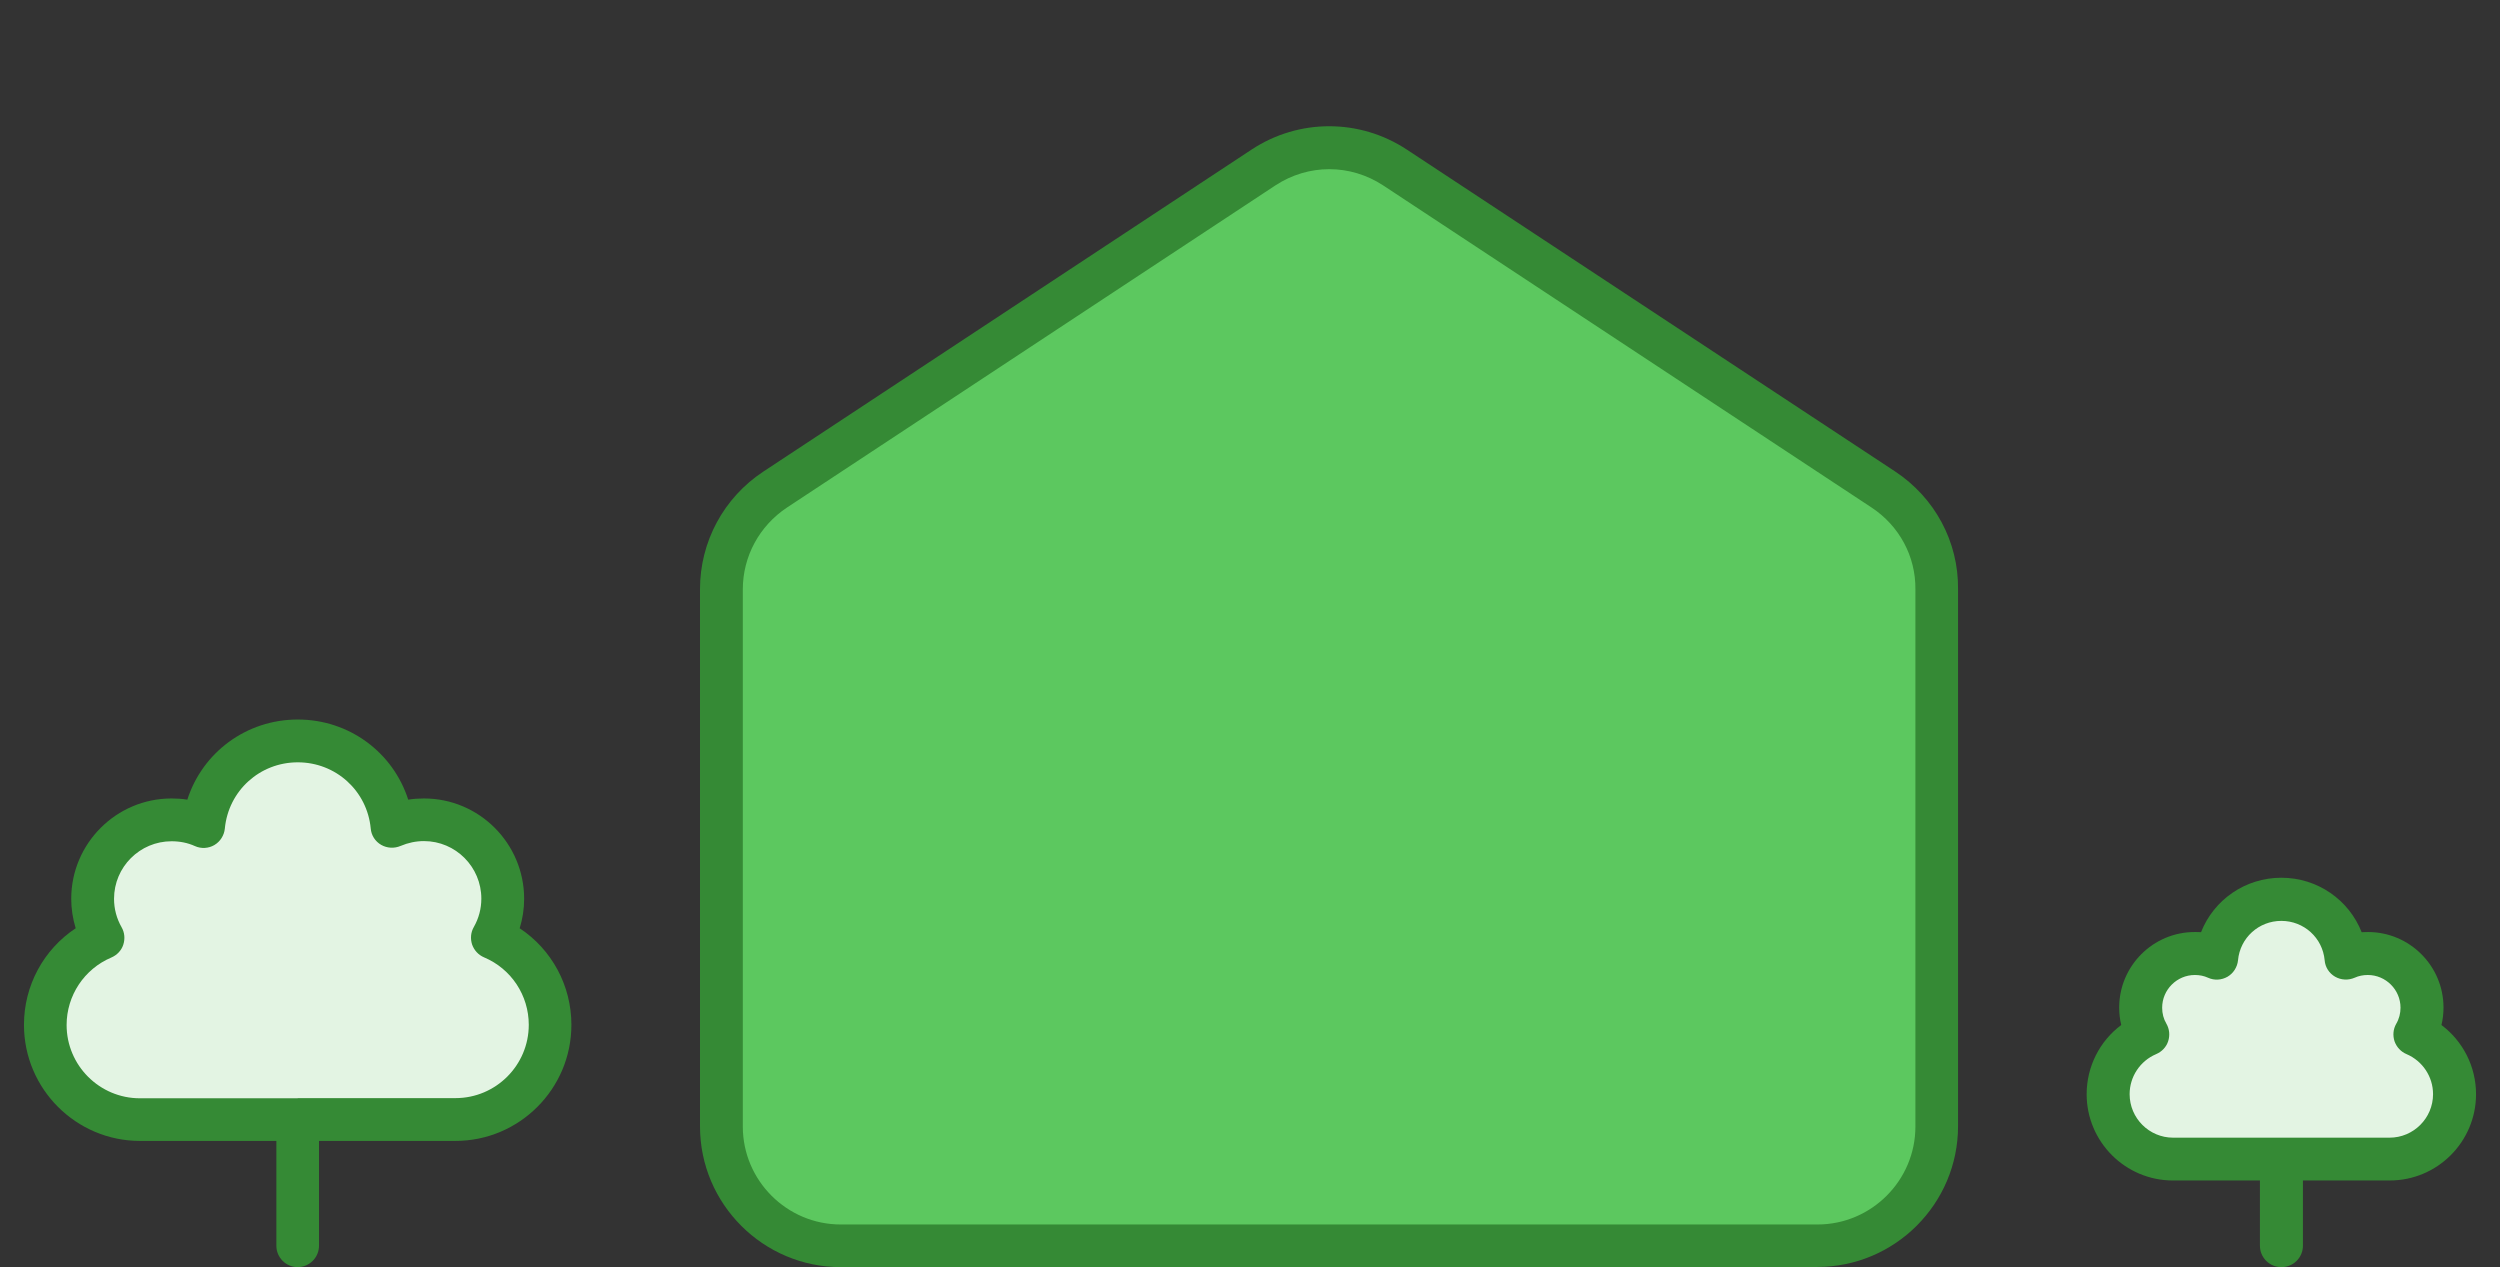
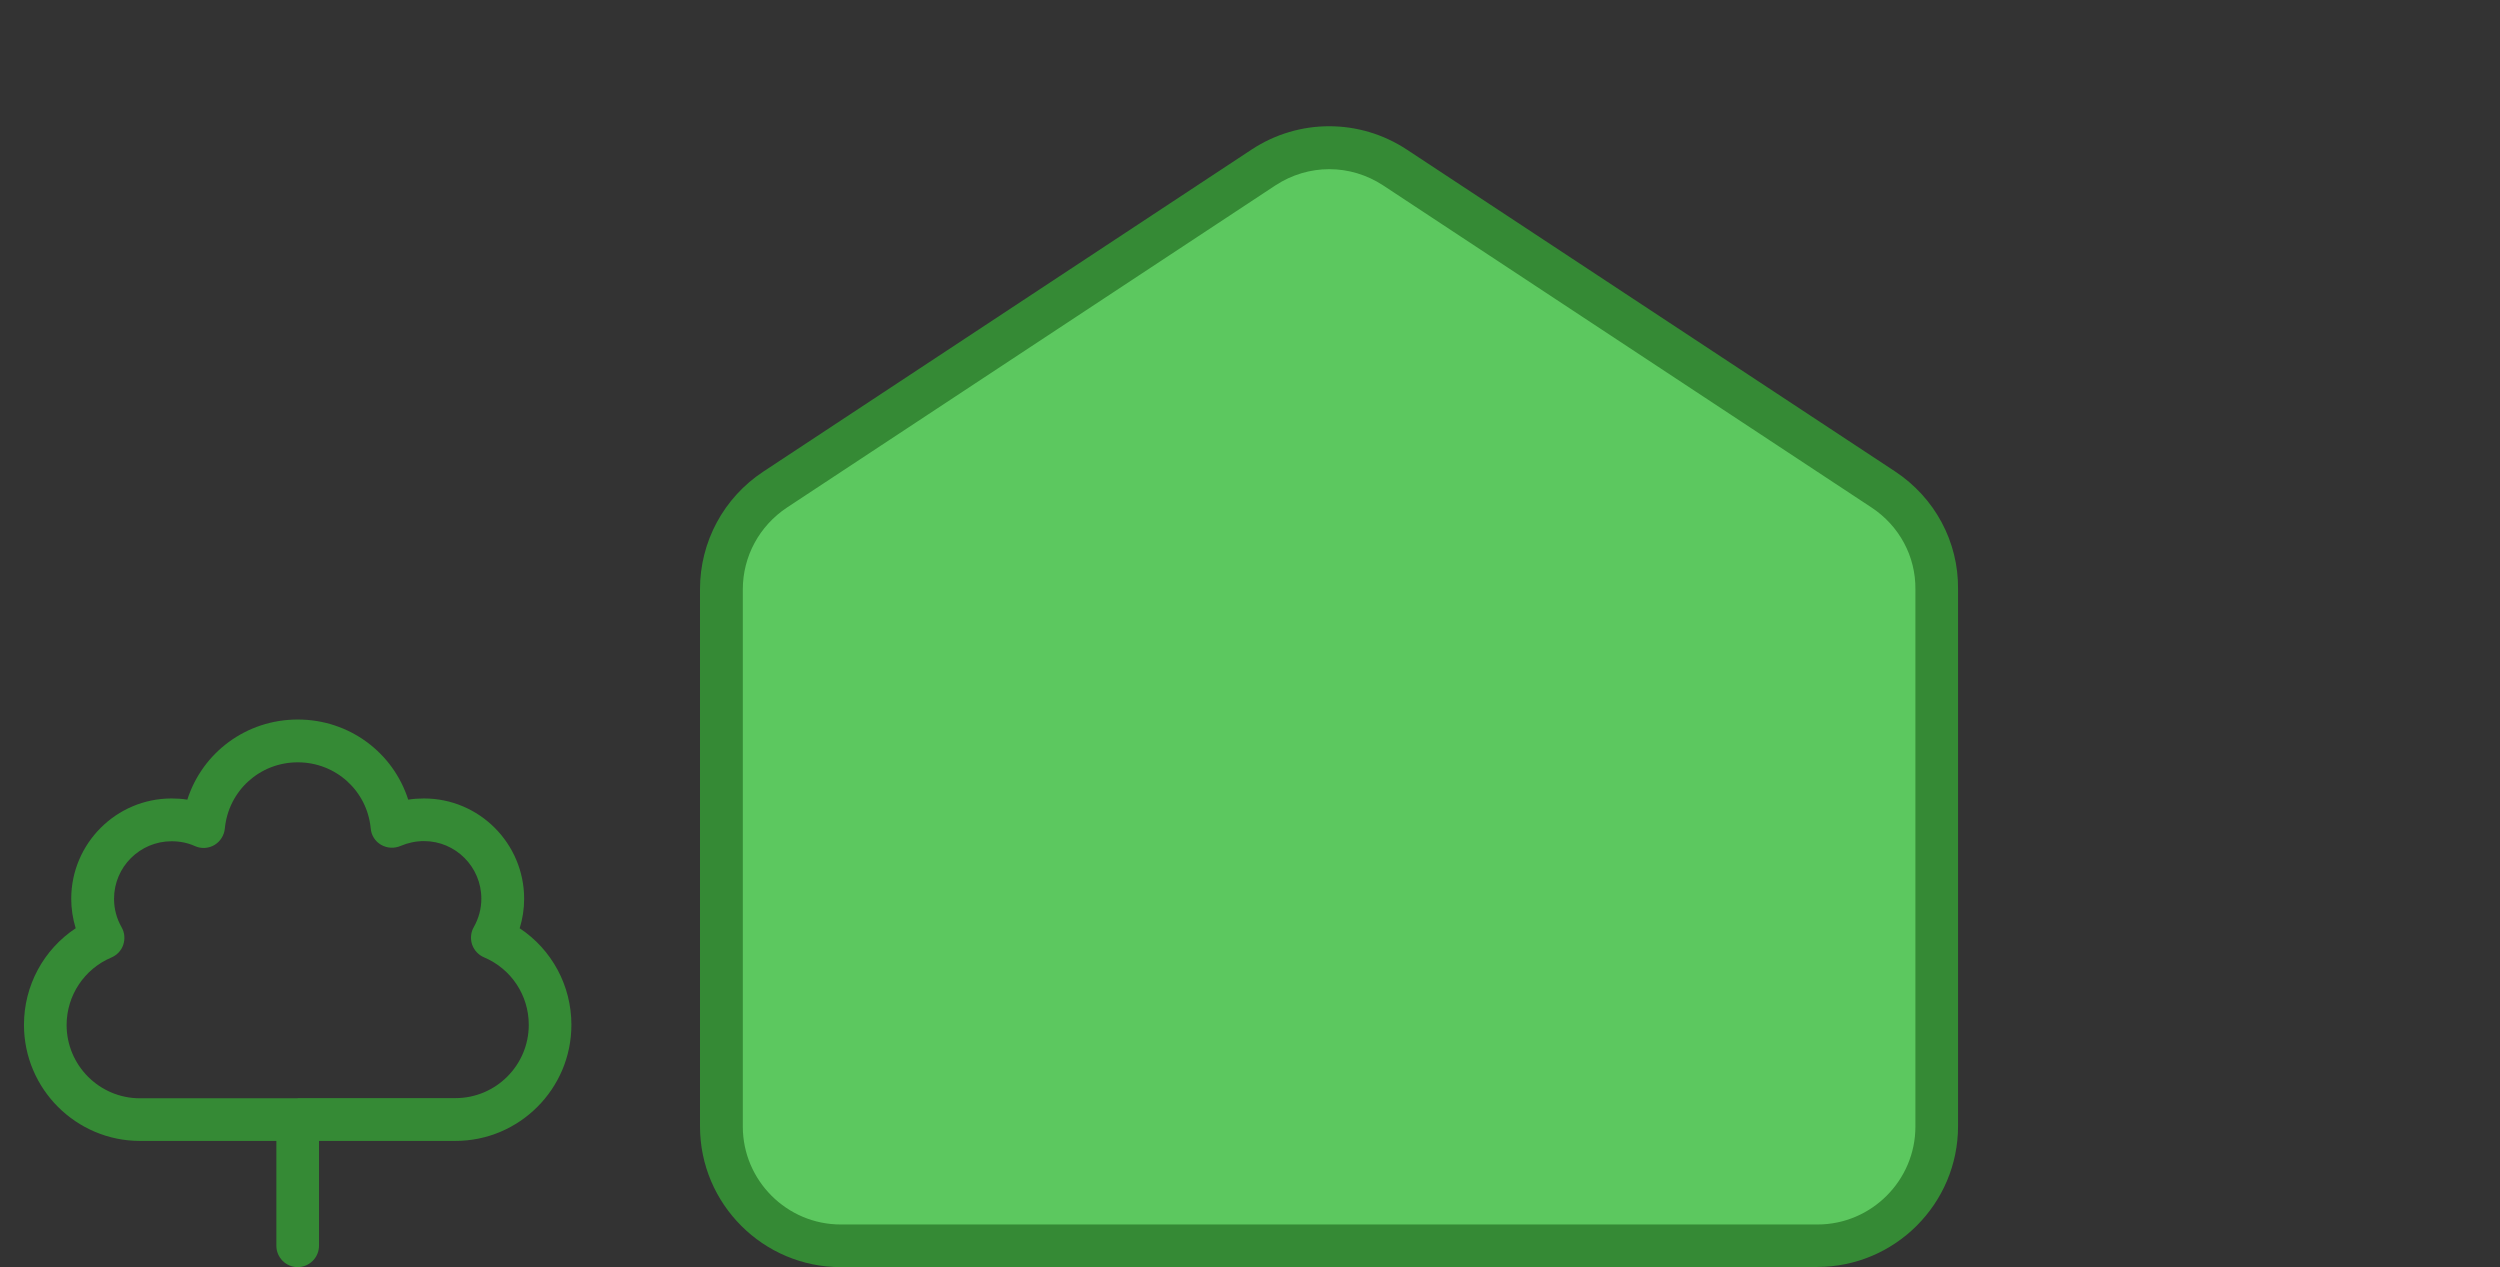
<svg xmlns="http://www.w3.org/2000/svg" version="1.1" viewBox="0 0 146 74">
  <rect x="0" y="0" width="146" height="74" fill="#333333" stroke="none" />
  <defs>
    <style>
      .cls-1 {
        fill: #e3f4e3;
      }

      .cls-2 {
        fill: #358a35;
      }

      .cls-3 {
        fill: #5cc85f;
      }
    </style>
  </defs>
  <g>
    <g id="Laag_1">
      <g>
        <g>
          <path class="cls-3" d="M109.99,28.59l-28.52-18.81c-2.33-1.54-5.35-1.54-7.68,0l-28.52,18.81c-1.96,1.29-3.14,3.47-3.14,5.82v31.37c0,3.85,3.12,6.97,6.97,6.97h57.04c3.85,0,6.97-3.12,6.97-6.97v-31.37c.02-2.35-1.16-4.54-3.12-5.82Z" />
          <path class="cls-2" d="M106.14,74h-57.04c-4.53,0-8.22-3.69-8.22-8.22v-31.37c0-2.77,1.38-5.34,3.7-6.87l28.52-18.81c2.75-1.81,6.3-1.81,9.05,0l28.52,18.8s0,0,0,0c2.33,1.54,3.71,4.11,3.68,6.88v31.36c0,4.53-3.69,8.22-8.22,8.22ZM77.63,9.88c-1.1,0-2.19.32-3.15.95l-28.52,18.81c-1.61,1.07-2.58,2.85-2.58,4.78v31.37c0,3.15,2.57,5.72,5.72,5.72h57.04c3.15,0,5.72-2.57,5.72-5.72v-31.37c.02-1.93-.94-3.71-2.56-4.78l-28.52-18.81c-.96-.63-2.05-.95-3.15-.95Z" />
        </g>
        <g>
-           <path class="cls-1" d="M24.76,47.88c-.66,0-1.3.14-1.87.39-.26-2.8-2.63-5-5.5-5s-5.24,2.19-5.5,5c-.57-.25-1.2-.39-1.87-.39-2.54,0-4.61,2.06-4.61,4.61,0,.83.22,1.61.6,2.28-1.98.84-3.37,2.8-3.37,5.09,0,3.05,2.48,5.53,5.53,5.53h9.21v7.37s0-7.37,0-7.37h9.21c3.05,0,5.53-2.48,5.53-5.53,0-2.29-1.39-4.25-3.37-5.09.39-.67.6-1.45.6-2.28,0-2.54-2.06-4.61-4.61-4.61Z" />
          <path class="cls-2" d="M17.39,74c-.69,0-1.25-.56-1.25-1.25v-6.12h-7.96c-3.74,0-6.78-3.04-6.78-6.78,0-2.3,1.15-4.4,3.02-5.64-.17-.56-.26-1.14-.26-1.72,0-3.23,2.63-5.86,5.86-5.86.31,0,.62.02.92.07.88-2.75,3.44-4.68,6.45-4.68s5.57,1.93,6.45,4.68c.3-.05.61-.07.92-.07,3.23,0,5.85,2.63,5.85,5.86,0,.59-.09,1.17-.26,1.72,1.87,1.24,3.02,3.34,3.02,5.64,0,3.74-3.04,6.78-6.78,6.78h-7.96v6.12c0,.69-.56,1.25-1.25,1.25ZM17.39,64.13h9.21c2.36,0,4.28-1.92,4.28-4.28,0-1.72-1.02-3.27-2.61-3.94-.33-.14-.58-.41-.7-.75-.11-.34-.08-.71.1-1.02.29-.51.44-1.07.44-1.66,0-1.85-1.5-3.36-3.35-3.36-.48,0-.93.1-1.36.28-.37.16-.79.14-1.14-.06-.35-.2-.58-.56-.61-.96-.21-2.2-2.04-3.86-4.26-3.86s-4.05,1.66-4.26,3.87c-.04.4-.27.76-.61.96s-.77.23-1.14.06c-.42-.19-.88-.28-1.36-.28-1.85,0-3.36,1.5-3.36,3.36,0,.59.15,1.15.44,1.66.18.31.21.68.1,1.02-.11.34-.37.61-.7.75-1.58.67-2.61,2.22-2.61,3.94,0,2.36,1.92,4.28,4.28,4.28h9.21Z" />
        </g>
        <g>
-           <path class="cls-1" d="M138.29,55.67c-.45,0-.89.09-1.28.27-.18-1.93-1.81-3.43-3.78-3.43s-3.6,1.51-3.78,3.43c-.39-.17-.83-.27-1.28-.27-1.75,0-3.16,1.42-3.16,3.16,0,.57.15,1.1.42,1.57-1.36.58-2.31,1.93-2.31,3.49,0,2.1,1.7,3.79,3.79,3.79h6.32v5.06s0-5.06,0-5.06h6.32c2.1,0,3.79-1.7,3.79-3.79,0-1.57-.95-2.92-2.31-3.49.26-.46.42-1,.42-1.57,0-1.75-1.42-3.16-3.16-3.16Z" />
-           <path class="cls-2" d="M133.23,74c-.69,0-1.25-.56-1.25-1.25v-3.81h-5.08c-2.78,0-5.04-2.26-5.04-5.04,0-1.61.76-3.1,2.02-4.04-.08-.33-.12-.68-.12-1.02,0-2.43,1.98-4.41,4.41-4.41.12,0,.25,0,.37.01.74-1.88,2.57-3.18,4.69-3.18s3.95,1.3,4.69,3.18c.12,0,.24-.01.37-.01,2.43,0,4.41,1.98,4.41,4.41,0,.35-.04.69-.12,1.02,1.25.94,2.02,2.42,2.02,4.04,0,2.78-2.26,5.04-5.04,5.04h-5.07v3.81c0,.69-.56,1.25-1.25,1.25ZM133.23,66.44h6.32c1.4,0,2.54-1.14,2.54-2.54,0-1.02-.61-1.94-1.55-2.34-.33-.14-.58-.41-.7-.75-.11-.34-.08-.71.1-1.02.17-.29.25-.61.25-.94,0-1.05-.86-1.91-1.91-1.91-.27,0-.53.05-.77.16-.37.16-.79.14-1.14-.06-.35-.2-.58-.56-.61-.96-.12-1.31-1.21-2.3-2.53-2.3s-2.41.99-2.53,2.3c-.04.4-.27.76-.61.96-.35.2-.77.23-1.14.06-.24-.11-.5-.16-.77-.16-1.05,0-1.91.86-1.91,1.91,0,.34.08.65.25.94.18.31.21.68.1,1.02-.11.34-.37.61-.7.75-.94.4-1.55,1.32-1.55,2.34,0,1.4,1.14,2.54,2.54,2.54h6.33Z" />
-         </g>
+           </g>
      </g>
    </g>
  </g>
</svg>